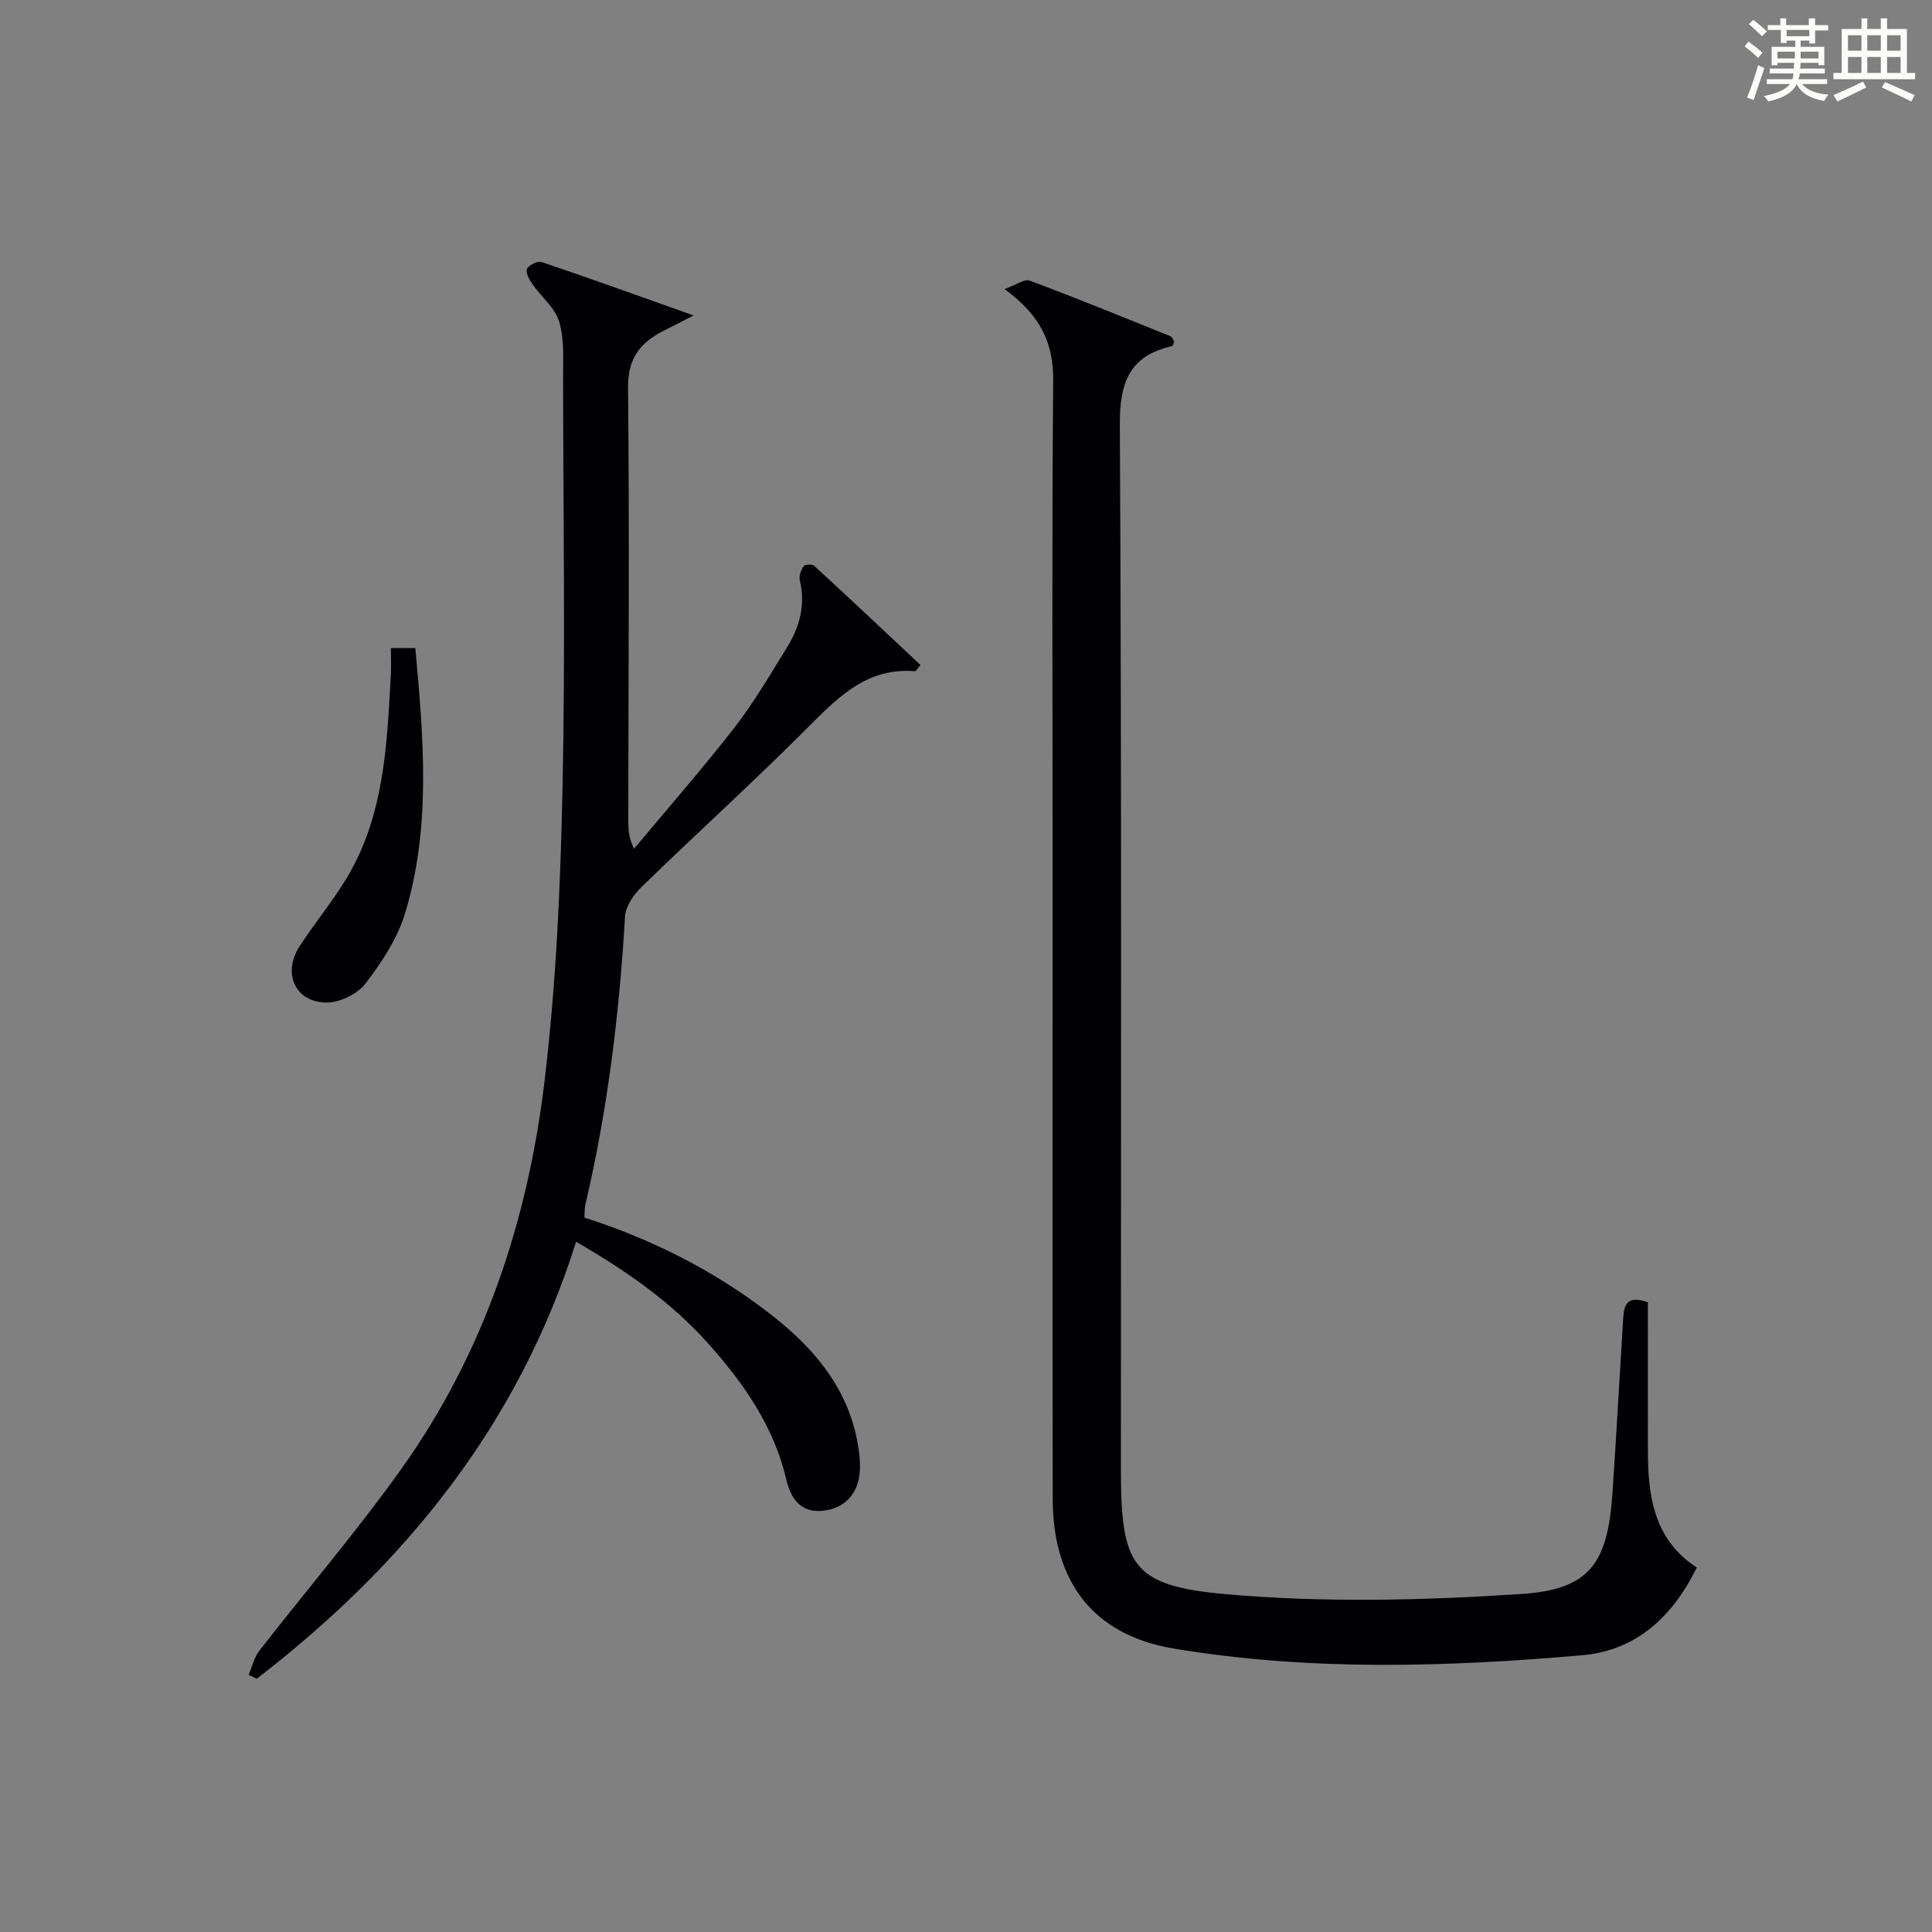
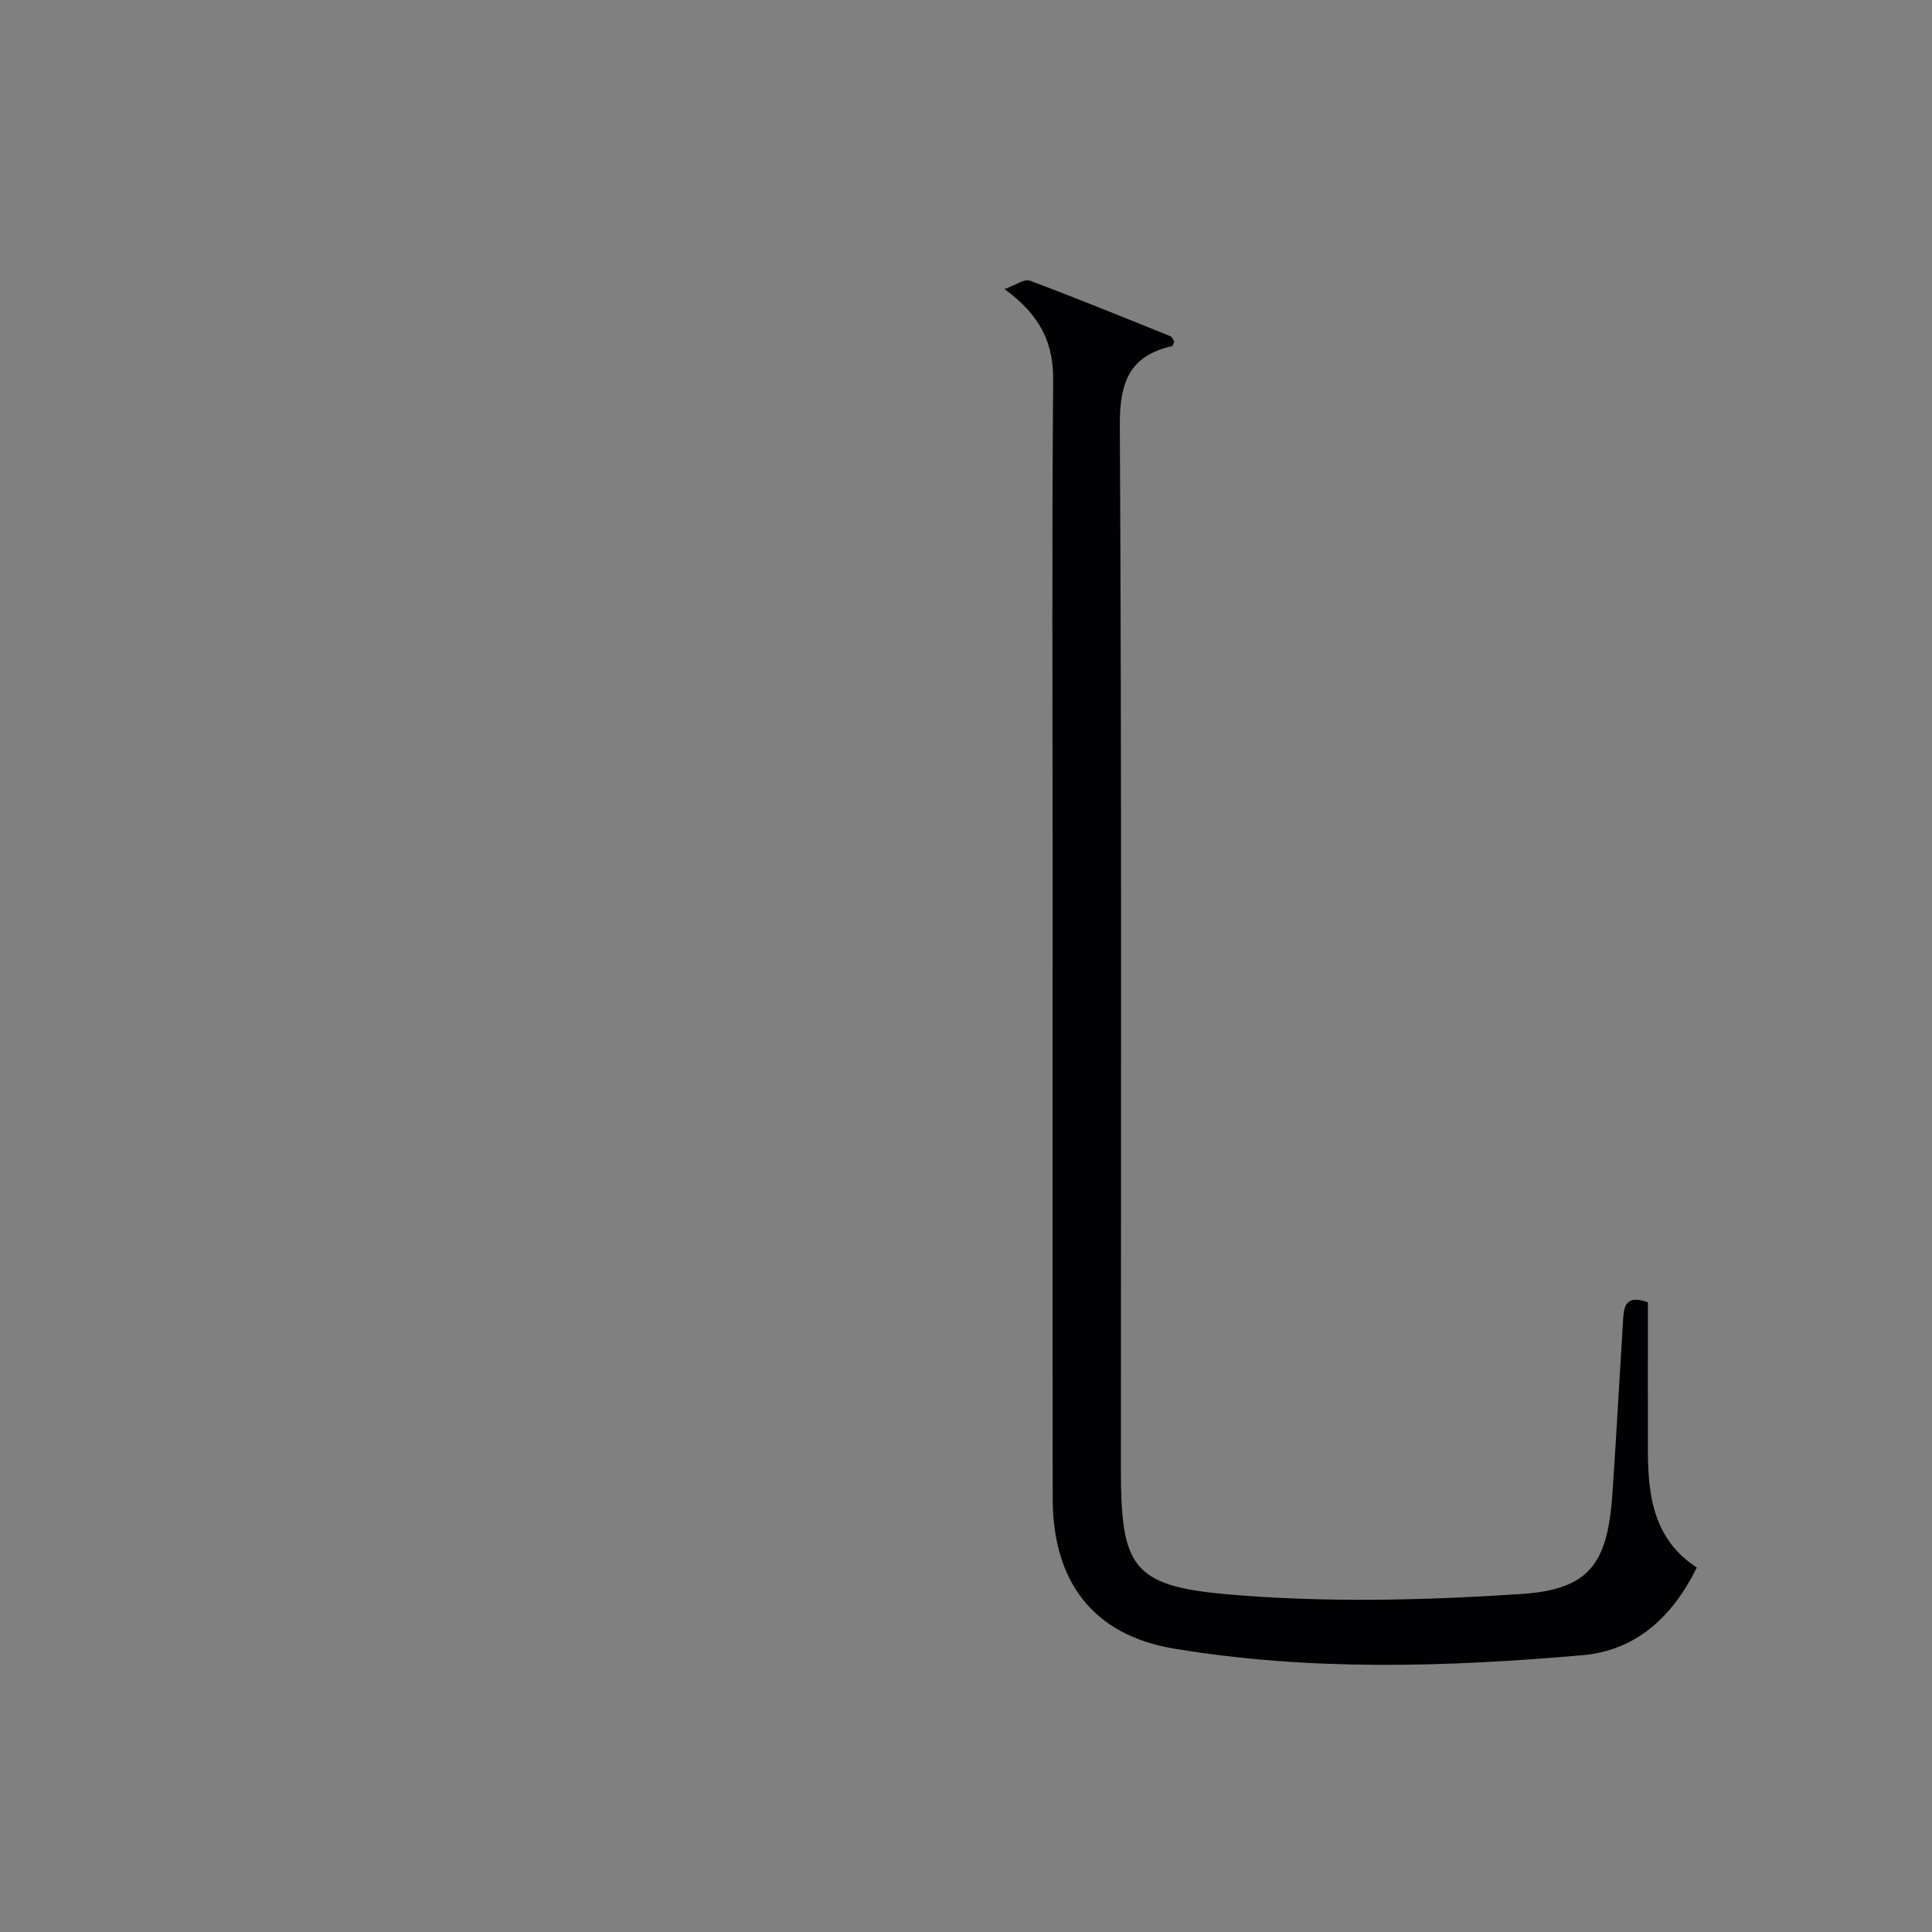
<svg xmlns="http://www.w3.org/2000/svg" version="1.1" id="漢_ZDIC_典" x="0px" y="0px" viewBox="0 0 400 400" style="enable-background:new 0 0 400 400;" xml:space="preserve">
  <rect x="0" y="0" width="400" height="400" fill="#808080" stroke="none" />
  <style type="text/css">
	.st1{fill:#010104;}
	.st0{fill:#fbfcfa;}
</style>
  <g>
-     <path class="st0" d="M361.2,9.6l0.8-1c0.9,0.7,1.9,1.4,2.9,2.3L364,12C363,11,362,10.2,361.2,9.6z M361.7,20.2   c0.9-2.1,1.6-4.3,2.3-6.7c0.4,0.2,0.8,0.4,1.3,0.6c-0.7,2.1-1.5,4.3-2.2,6.6L361.7,20.2z M362.1,5l0.9-0.9c1,0.8,2,1.6,2.8,2.4   l-1,1C363.9,6.6,363,5.8,362.1,5z M374.6,3.8h1.2v1.4h2.7v1.1h-2.7v2.7h-1.2V8.4h-1.8v1.3h4.9v3.8h-1.2v-0.5h-3.7   c0,0.4-0.1,0.9-0.1,1.2h5.1v1h-5.2c0,0.5-0.1,0.9-0.3,1.2h6v1h-5.2c1.1,1.3,2.9,2,5.5,2.2c-0.4,0.4-0.7,0.8-0.9,1.3   c-2.9-0.5-4.8-1.6-5.7-3.5H372c-0.8,1.7-2.7,2.9-5.9,3.6c-0.2-0.4-0.6-0.8-0.9-1.1c2.8-0.6,4.6-1.4,5.4-2.5h-4.8v-1h5.3   c0.1-0.3,0.2-0.7,0.2-1.2h-4.9v-1h5c0-0.4,0-0.8,0.1-1.2H368v0.5h-1.2V9.7h4.9V8.4h-1.8v0.5h-1.2V6.2H366V5.2h2.6V3.8h1.2v1.4h4.7   V3.8z M368,12.1h3.6c0-0.4,0-0.9,0-1.4H368V12.1z M369.9,7.5h4.7V6.2h-4.7V7.5z M376.5,10.7h-3.7c0,0.5,0,1,0,1.4h3.7V10.7z" />
-     <path class="st0" d="M385.3,3.8h1.3V6h2.8V3.8h1.3V6h4.1v9.1h1.7v1.3h-16.9v-1.3h1.7V6h4.1V3.8z M385.7,16.9l0.7,1.2   c-1.8,0.9-3.8,1.9-6,2.9c-0.2-0.4-0.5-0.8-0.8-1.3C381.9,18.7,383.9,17.8,385.7,16.9z M382.6,10.5h2.8V7.3h-2.8V10.5z M382.6,15.1   h2.8v-3.3h-2.8V15.1z M386.6,10.5h2.8V7.3h-2.8V10.5z M386.6,15.1h2.8v-3.3h-2.8V15.1z M390.3,17c2.1,0.9,4.1,1.8,6.1,2.7l-0.7,1.3   c-2.2-1.1-4.2-2-6.1-2.9L390.3,17z M393.5,7.3h-2.8v3.2h2.8V7.3z M390.7,15.1h2.8v-3.3h-2.8V15.1z" />
    <path class="st1" d="M207.97,59.85c2.38-0.85,4.12-2.16,5.22-1.75c9.79,3.66,19.46,7.61,29.15,11.52c0.36,0.15,0.54,0.75,0.77,1.11   c-0.18,0.39-0.27,0.89-0.46,0.93c-8.83,2.01-10.85,7.51-10.8,16.32c0.39,71.98,0.22,143.97,0.22,215.96   c0,20.13,2.12,24.37,21.67,26.11c20.27,1.8,40.89,1.31,61.23-0.03c14.26-0.93,17.88-6.42,18.87-20.86   c0.8-11.78,1.44-23.56,2.17-35.34c0.18-2.87,0.19-5.99,5.17-4.19c0,10.19-0.02,20.5,0,30.81c0.02,9.41,1.26,18.34,10.12,24.1   c-4.99,10.19-12.57,17.18-23.65,18.15c-28.22,2.47-56.57,3.31-84.62-1.37c-16.79-2.81-25.05-13.94-25.08-31   c-0.07-43.99-0.02-87.98-0.02-131.98c0-33.16-0.17-66.32,0.12-99.48C218.13,71.1,215.51,65.34,207.97,59.85z" />
-     <path class="st1" d="M51.48,346.75c0.72-1.67,1.12-3.58,2.2-4.96c9.79-12.6,20.2-24.74,29.45-37.71c17.03-23.9,26.1-51.15,29.58-79.99   c2.4-19.92,3.31-40.08,3.74-60.15c0.61-28.47,0.18-56.96,0.13-85.44c-0.01-3.98,0.3-8.16-0.8-11.87c-0.85-2.89-3.72-5.17-5.56-7.81   c-0.64-0.92-1.45-2.42-1.11-3.14c0.39-0.81,2.21-1.71,3.03-1.43c10.01,3.38,19.95,6.97,31.47,11.06c-3.04,1.56-4.68,2.39-6.32,3.23   c-4.78,2.44-7.32,5.68-7.26,11.71c0.3,29.82,0.08,59.64,0.05,89.46c0,1.78,0,3.56,1.19,6.02c6.96-8.34,14.13-16.52,20.79-25.09   c4.06-5.23,7.43-11.02,10.92-16.67c2.61-4.22,3.82-8.8,2.61-13.85c-0.21-0.88,0.26-2.11,0.8-2.9c0.26-0.37,1.76-0.46,2.16-0.09   c7.4,6.8,14.71,13.69,22.02,20.54c-0.72,0.85-0.94,1.31-1.13,1.3c-9.35-0.78-15.26,4.68-21.33,10.79   c-11.49,11.57-23.6,22.51-35.29,33.88c-1.63,1.59-3.3,4.01-3.42,6.14c-1.17,20.11-3.6,40.02-8.21,59.64   c-0.18,0.78-0.12,1.61-0.19,2.67c13.83,4.43,26.56,10.84,37.98,19.58c9.01,6.9,16.37,15.16,18.54,26.86   c0.36,1.94,0.61,3.95,0.51,5.91c-0.26,4.76-3.06,7.85-7.68,8.35c-4.59,0.5-6.65-2.62-7.53-6.38c-2.58-11.07-8.83-20.02-16.2-28.26   c-7.7-8.62-17.08-15.14-27.35-21.05c-11.92,37.92-35.47,66.82-66.11,90.47C52.58,347.27,52.03,347.01,51.48,346.75z" />
-     <path class="st1" d="M80.93,134.18c1.88,0,3.28,0,5.06,0c1.69,18.55,3.32,36.92-2.12,54.9c-1.58,5.22-4.83,10.14-8.18,14.53   c-1.66,2.17-5.3,3.96-8.04,3.96c-6.52-0.01-9.26-6.07-5.62-11.66c3.15-4.86,6.9-9.34,9.86-14.31c7.67-12.88,8.24-27.4,9.02-41.82   C81.01,137.99,80.93,136.2,80.93,134.18z" />
  </g>
</svg>